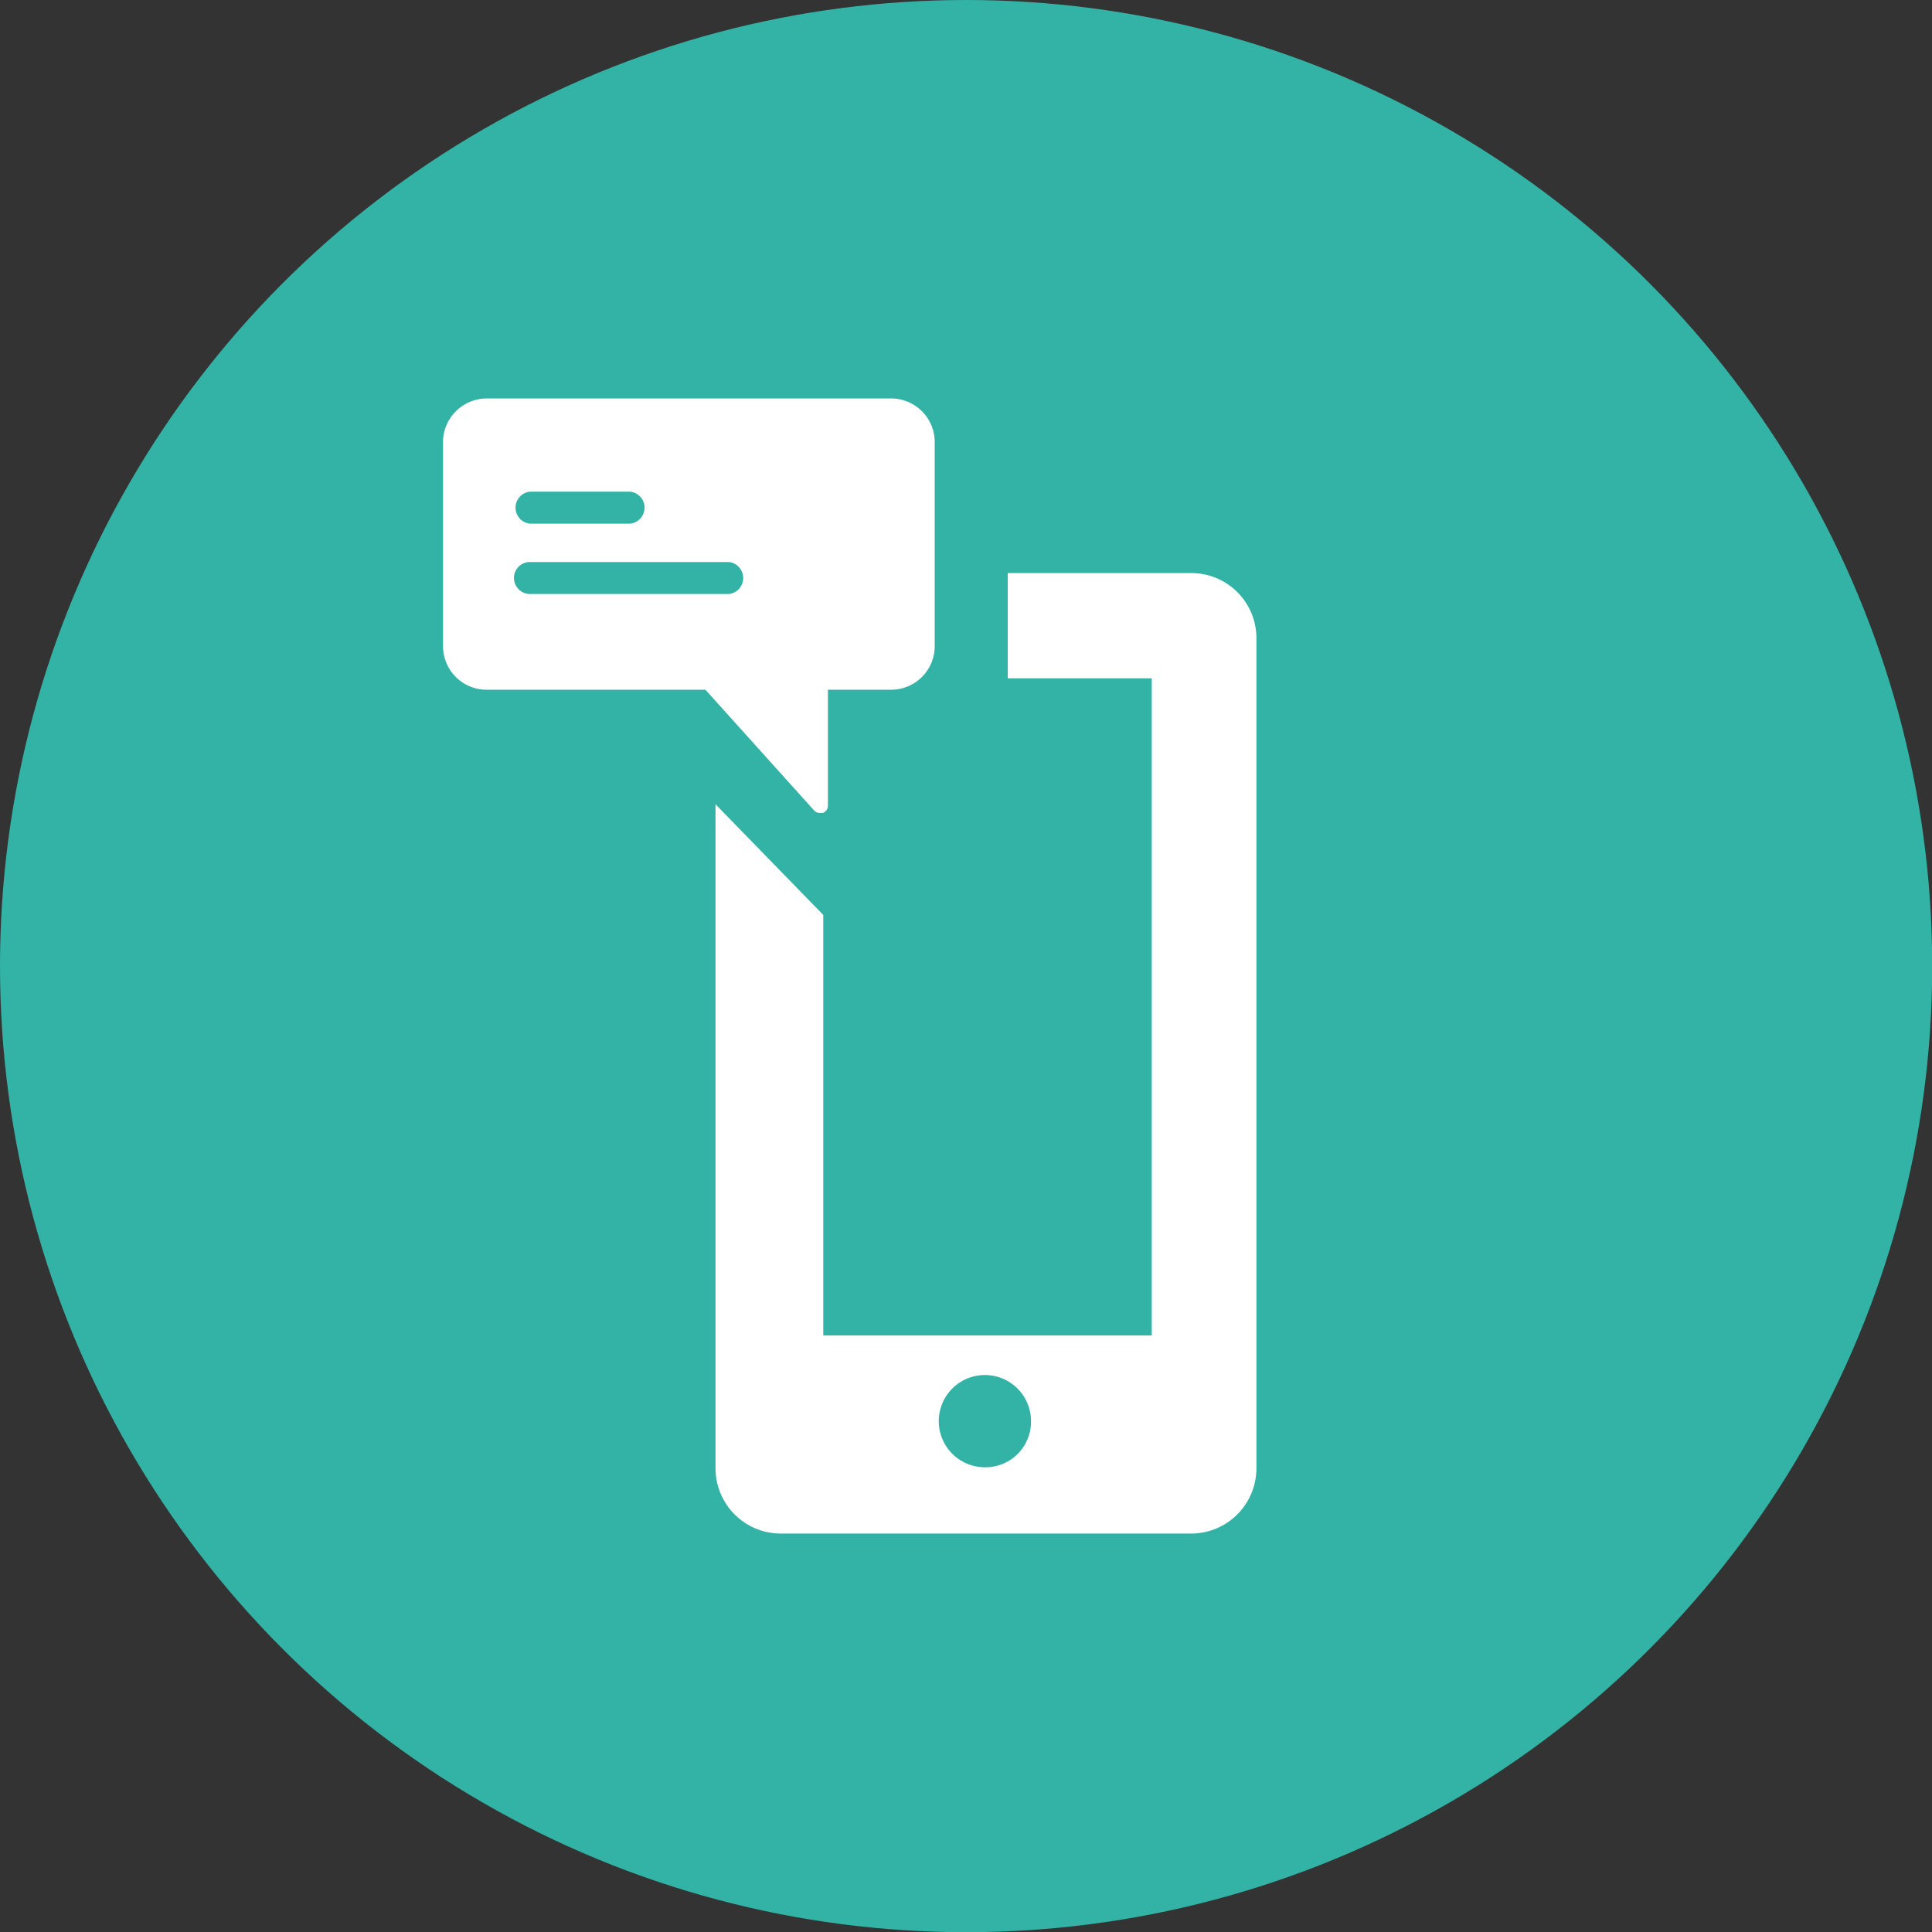
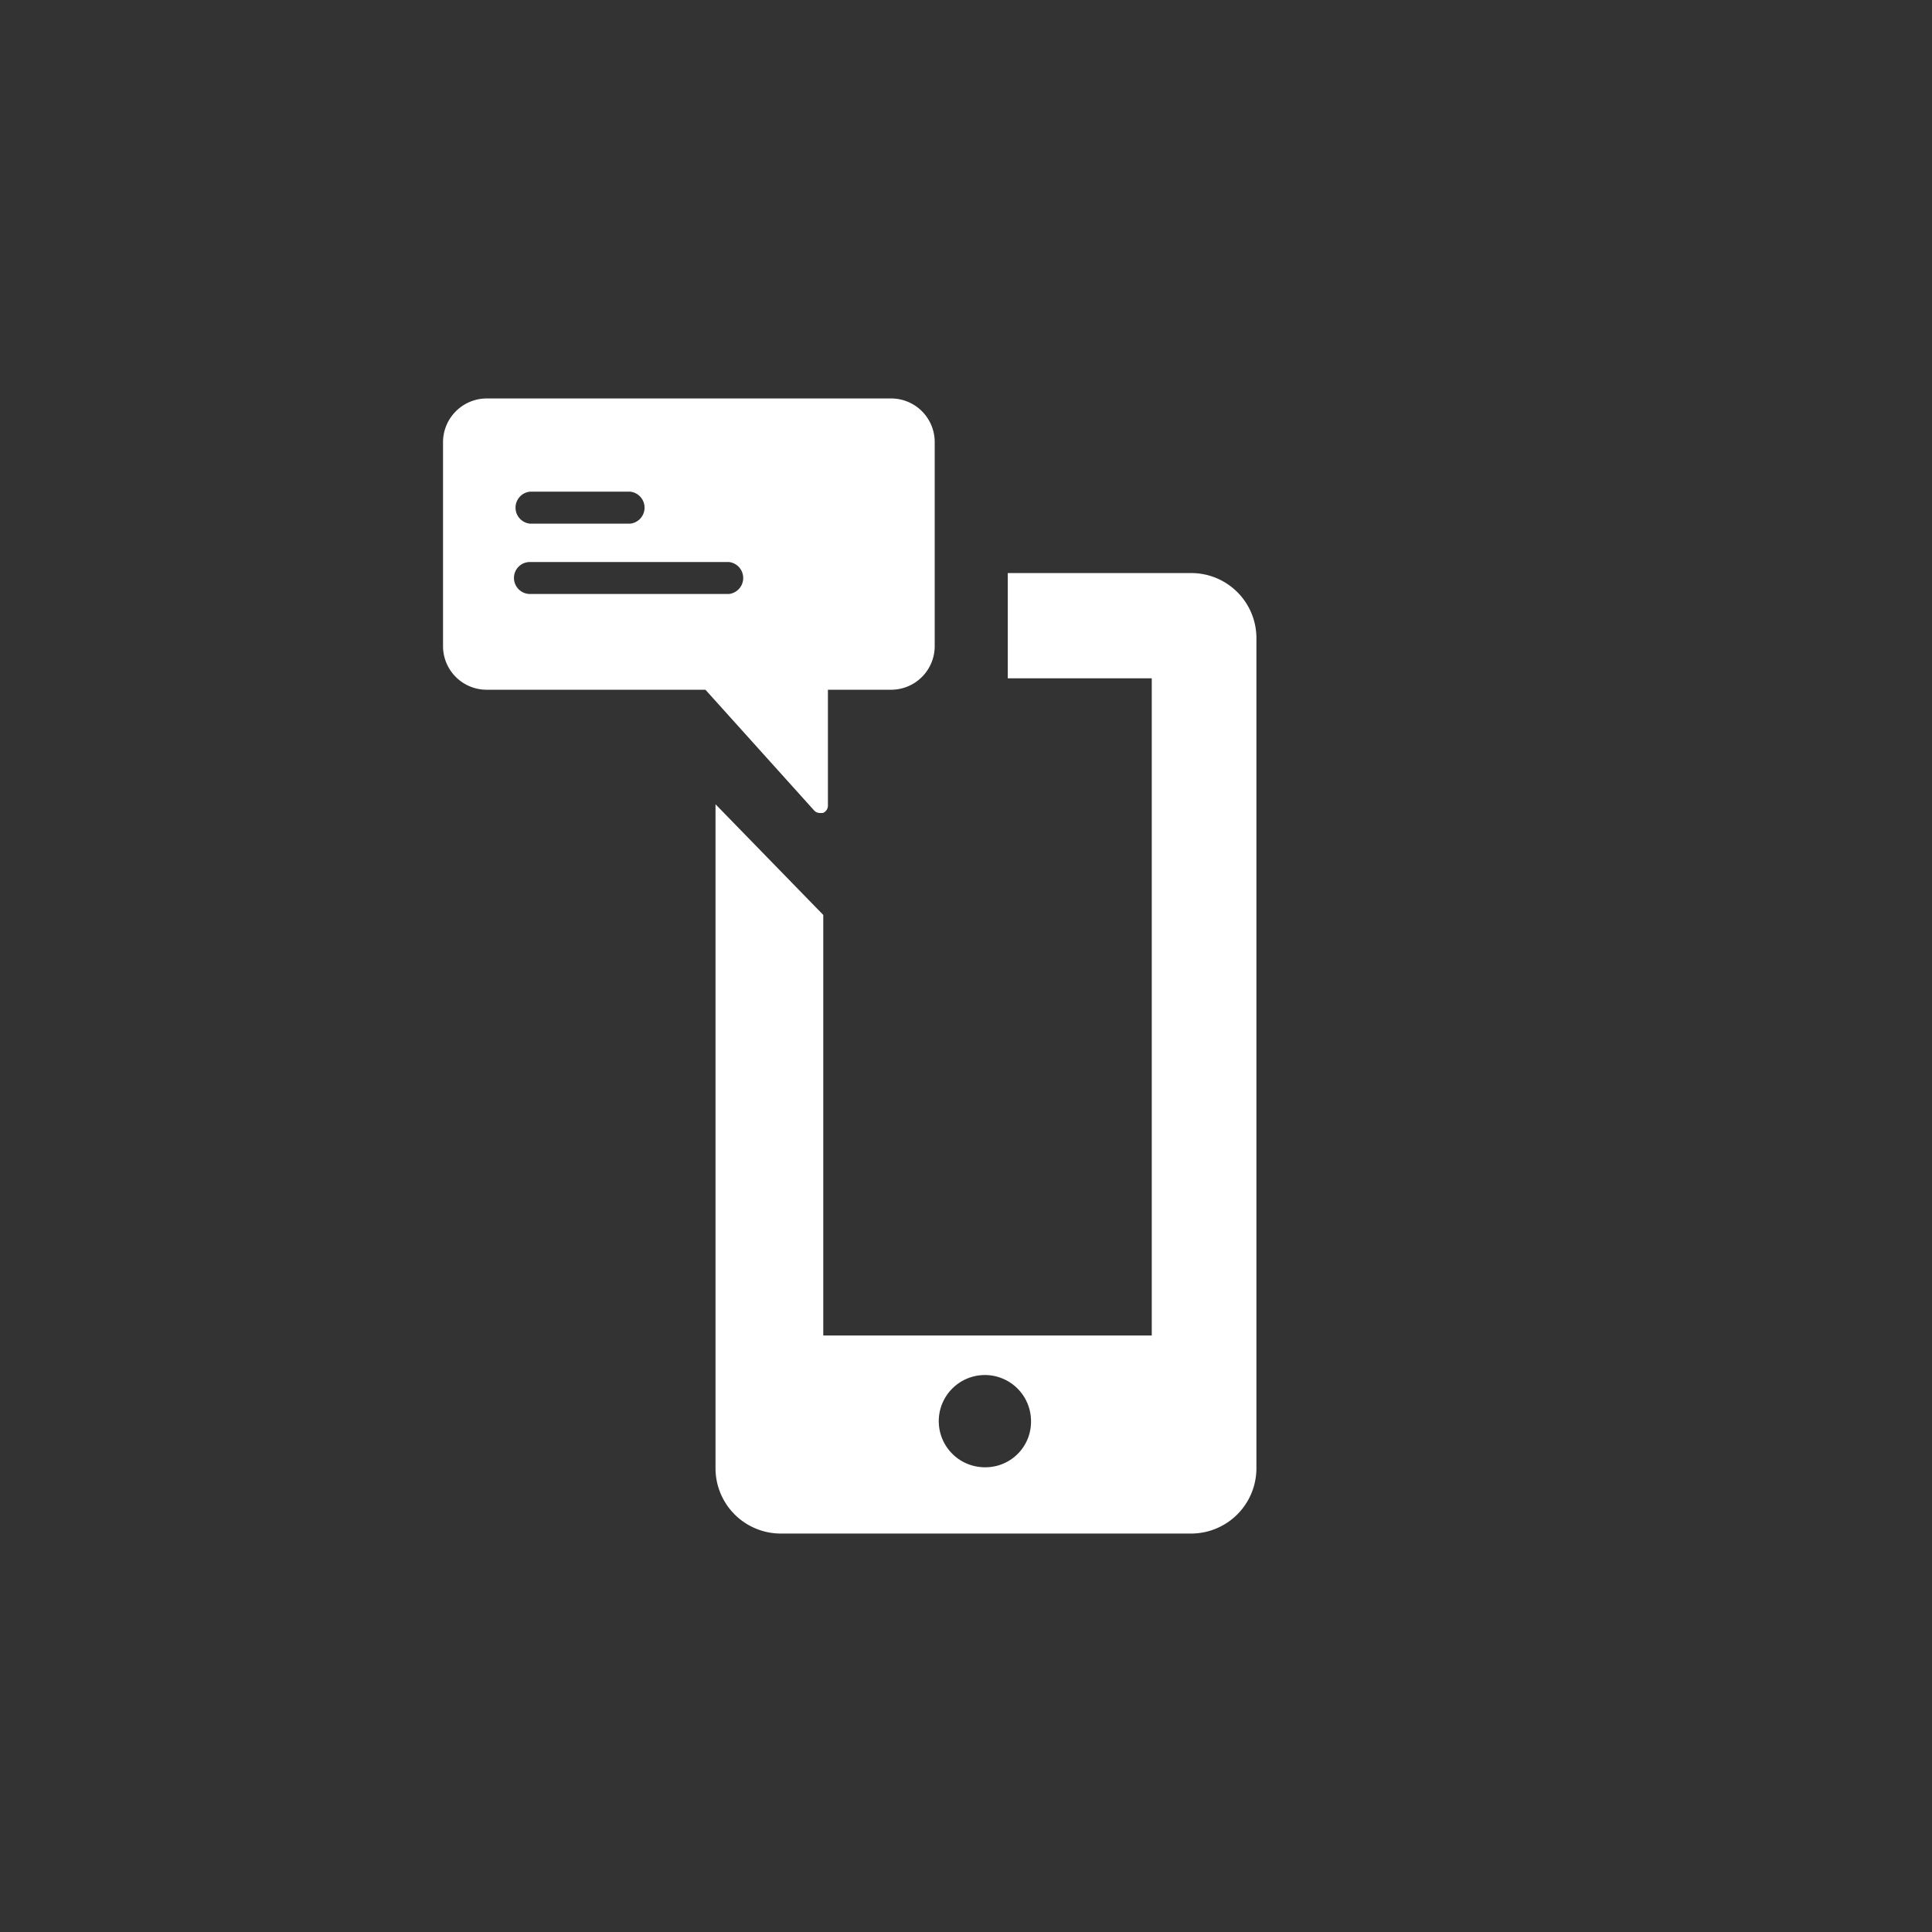
<svg xmlns="http://www.w3.org/2000/svg" viewBox="0 0 99.69 99.69">
  <rect x="0" y="0" width="99.69" height="99.69" fill="#333333" stroke="none" />
  <defs>
    <style>.cls-1{fill:#33b3a5;}.cls-2{fill:#fff;}</style>
  </defs>
  <g id="Layer_2" data-name="Layer 2">
    <g id="Layer_1-2" data-name="Layer 1">
-       <circle class="cls-1" cx="49.85" cy="49.85" r="49.85" />
      <path class="cls-2" d="M61.51,29.57H52V35h7.43V68.91H42.48V47.21L36.92,41.5V75.74a3.37,3.37,0,0,0,3.33,3.39H61.51a3.37,3.37,0,0,0,3.32-3.39V33A3.36,3.36,0,0,0,61.51,29.57ZM50.88,75.71a2.38,2.38,0,1,1,2.32-2.38A2.35,2.35,0,0,1,50.88,75.71Z" />
      <path class="cls-2" d="M42,41.81a.41.41,0,0,0,.31.14l.15,0a.41.41,0,0,0,.26-.39V35.59H46a2.25,2.25,0,0,0,2.23-2.26V22.83A2.25,2.25,0,0,0,46,20.56H25.1a2.26,2.26,0,0,0-2.24,2.27v10.5a2.25,2.25,0,0,0,2.24,2.26H36.4ZM27.34,25.37h5.18a.83.83,0,0,1,0,1.65H27.34a.83.83,0,0,1,0-1.65Zm-.82,4.45a.82.82,0,0,1,.82-.82H37.61a.83.83,0,0,1,0,1.65H27.34A.83.83,0,0,1,26.52,29.82Z" />
    </g>
  </g>
</svg>